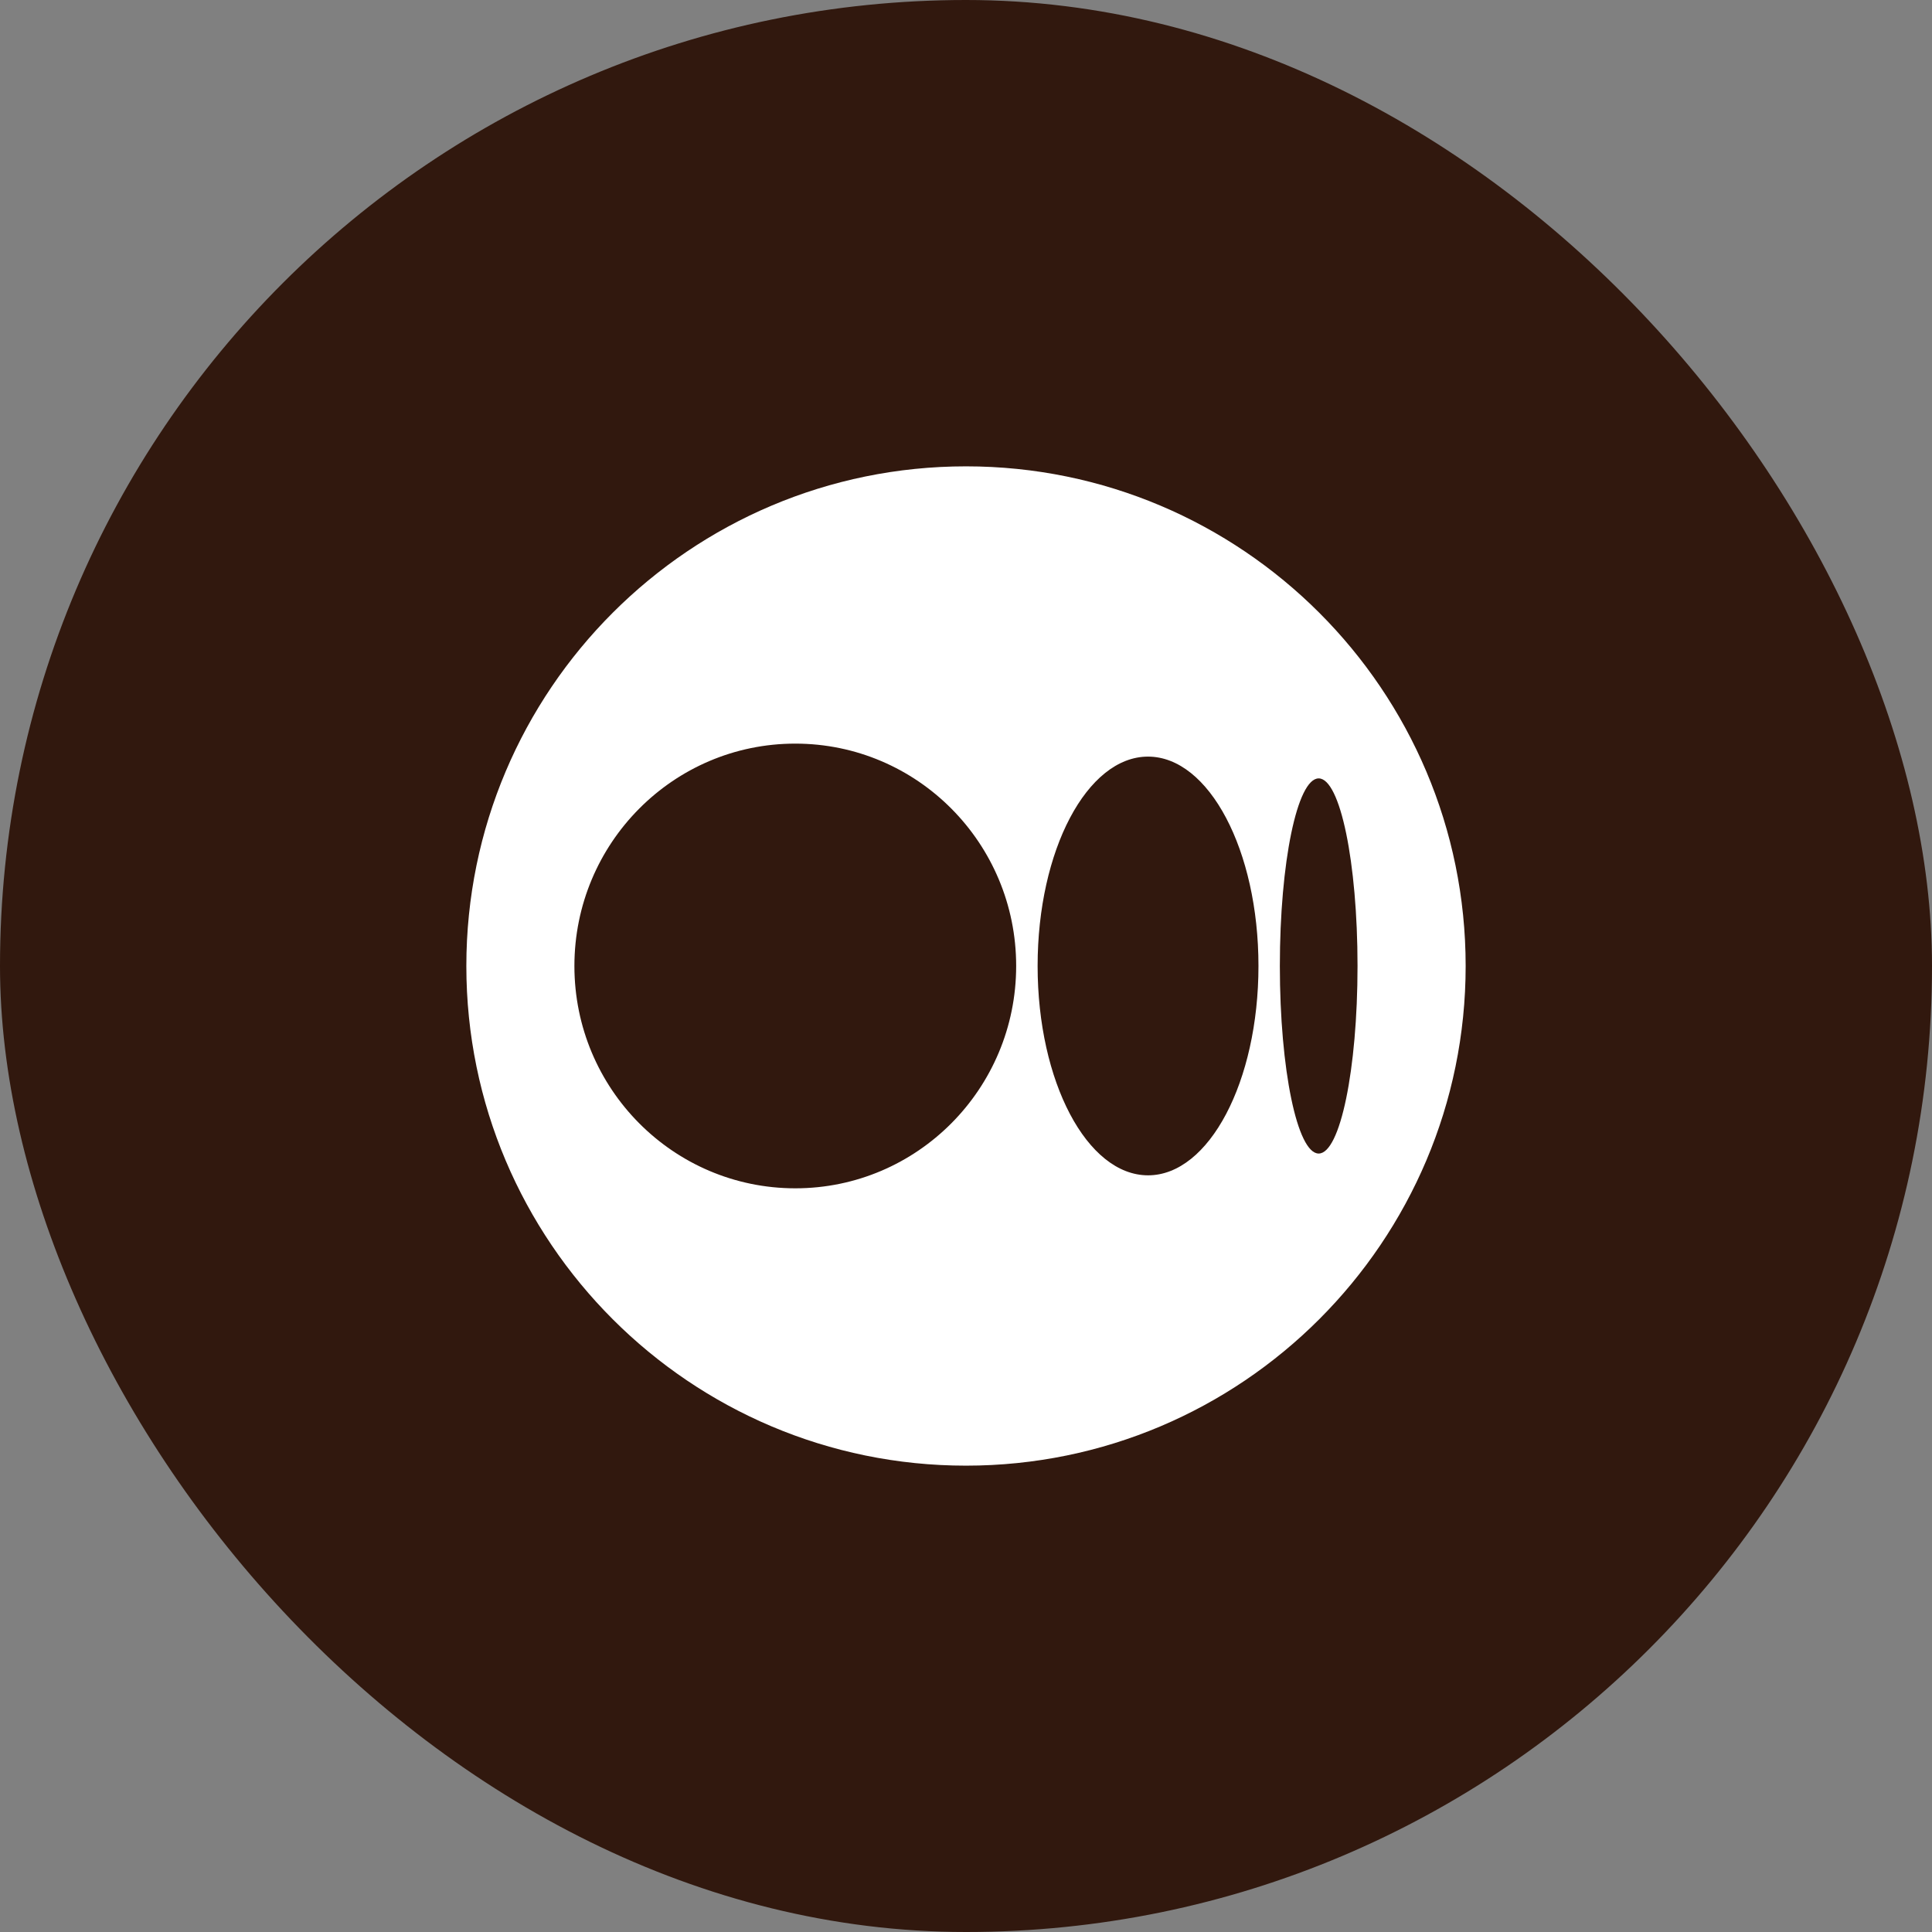
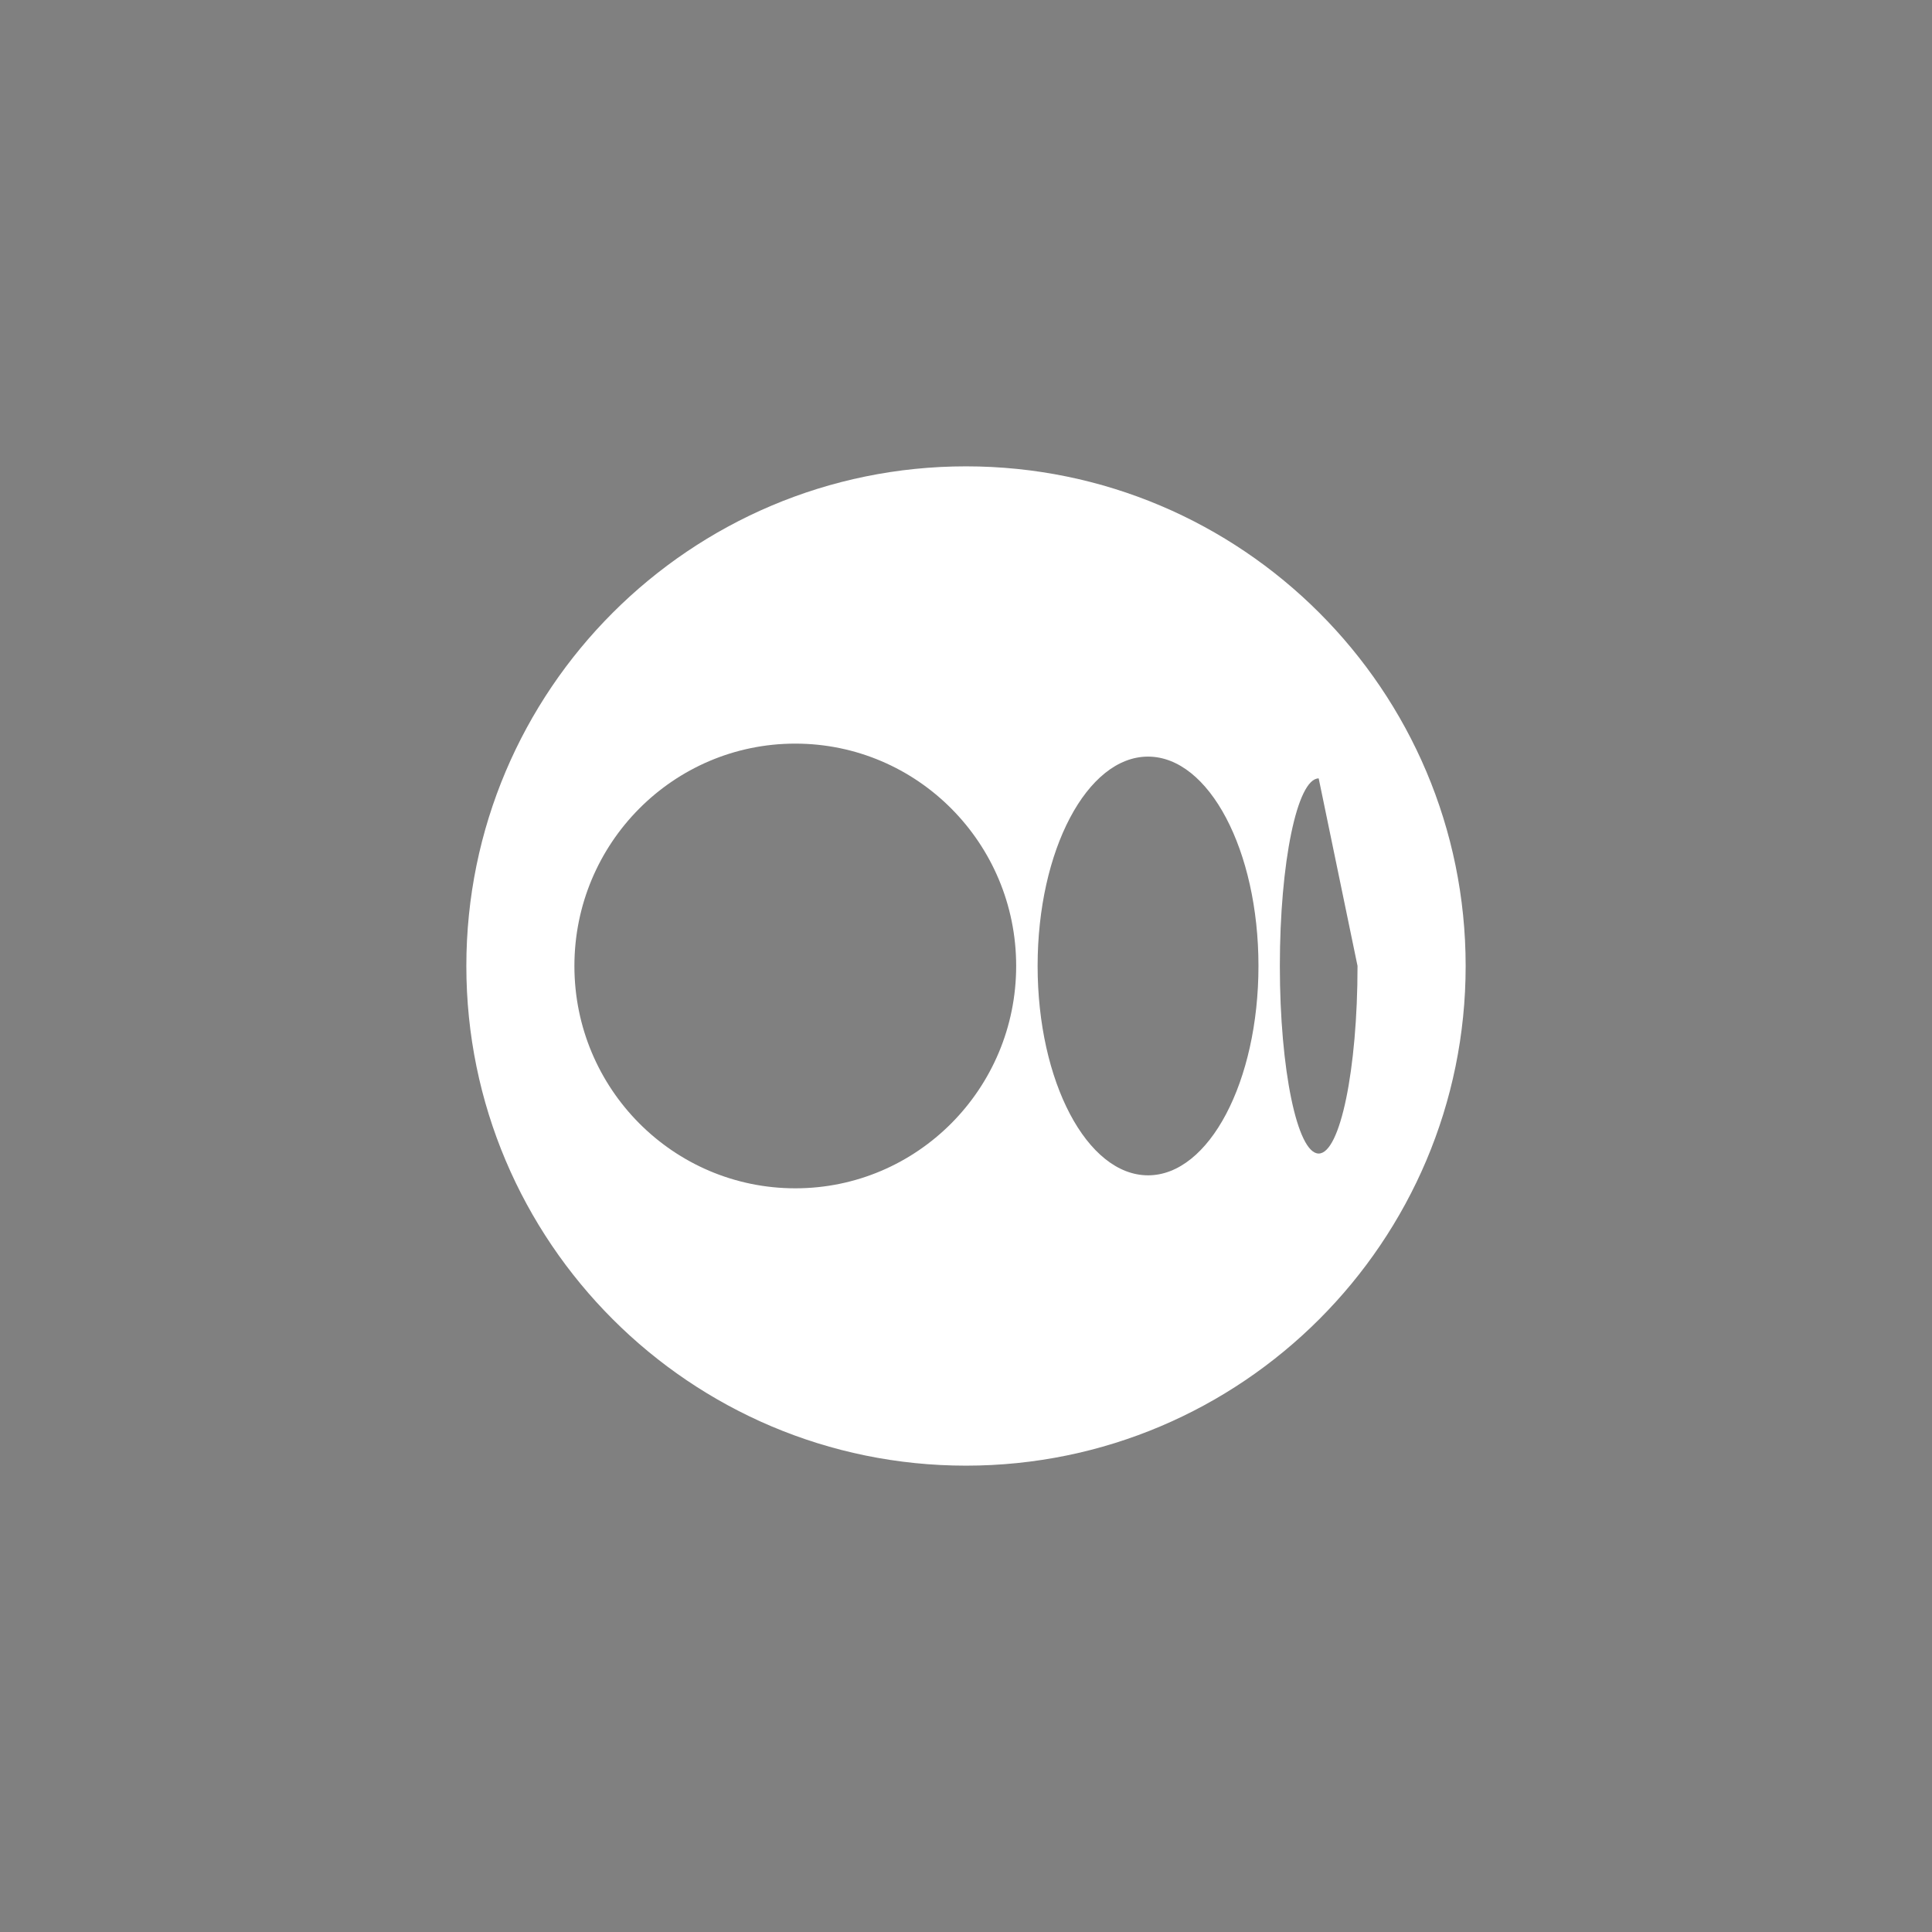
<svg xmlns="http://www.w3.org/2000/svg" width="29" height="29" viewBox="0 0 29 29" fill="none">
  <rect x="0" y="0" width="29" height="29" fill="#808080" stroke="none" />
-   <rect width="29" height="29" rx="14.5" fill="#31180E" />
-   <path fill-rule="evenodd" clip-rule="evenodd" d="M22 14.5C22 10.36 18.64 7 14.5 7C10.36 7 7 10.36 7 14.5C7 18.64 10.36 22 14.5 22C18.64 22 22 18.639 22 14.5ZM15.253 14.5C15.253 16.343 13.768 17.837 11.938 17.837C10.107 17.837 8.622 16.343 8.622 14.5C8.622 12.656 10.107 11.162 11.937 11.162C13.769 11.162 15.253 12.656 15.253 14.499M18.89 14.499C18.89 16.235 18.148 17.642 17.233 17.642C16.317 17.642 15.575 16.235 15.575 14.499C15.575 12.764 16.317 11.357 17.232 11.357C18.147 11.357 18.89 12.763 18.89 14.499ZM20.377 14.499C20.377 16.053 20.116 17.315 19.794 17.315C19.473 17.315 19.211 16.054 19.211 14.499C19.211 12.944 19.472 11.684 19.794 11.684C20.116 11.684 20.377 12.944 20.377 14.499Z" fill="white" />
+   <path fill-rule="evenodd" clip-rule="evenodd" d="M22 14.5C22 10.36 18.64 7 14.5 7C10.36 7 7 10.36 7 14.5C7 18.64 10.36 22 14.5 22C18.64 22 22 18.639 22 14.5ZM15.253 14.5C15.253 16.343 13.768 17.837 11.938 17.837C10.107 17.837 8.622 16.343 8.622 14.5C8.622 12.656 10.107 11.162 11.937 11.162C13.769 11.162 15.253 12.656 15.253 14.499M18.89 14.499C18.89 16.235 18.148 17.642 17.233 17.642C16.317 17.642 15.575 16.235 15.575 14.499C15.575 12.764 16.317 11.357 17.232 11.357C18.147 11.357 18.89 12.763 18.89 14.499ZM20.377 14.499C20.377 16.053 20.116 17.315 19.794 17.315C19.473 17.315 19.211 16.054 19.211 14.499C19.211 12.944 19.472 11.684 19.794 11.684Z" fill="white" />
</svg>